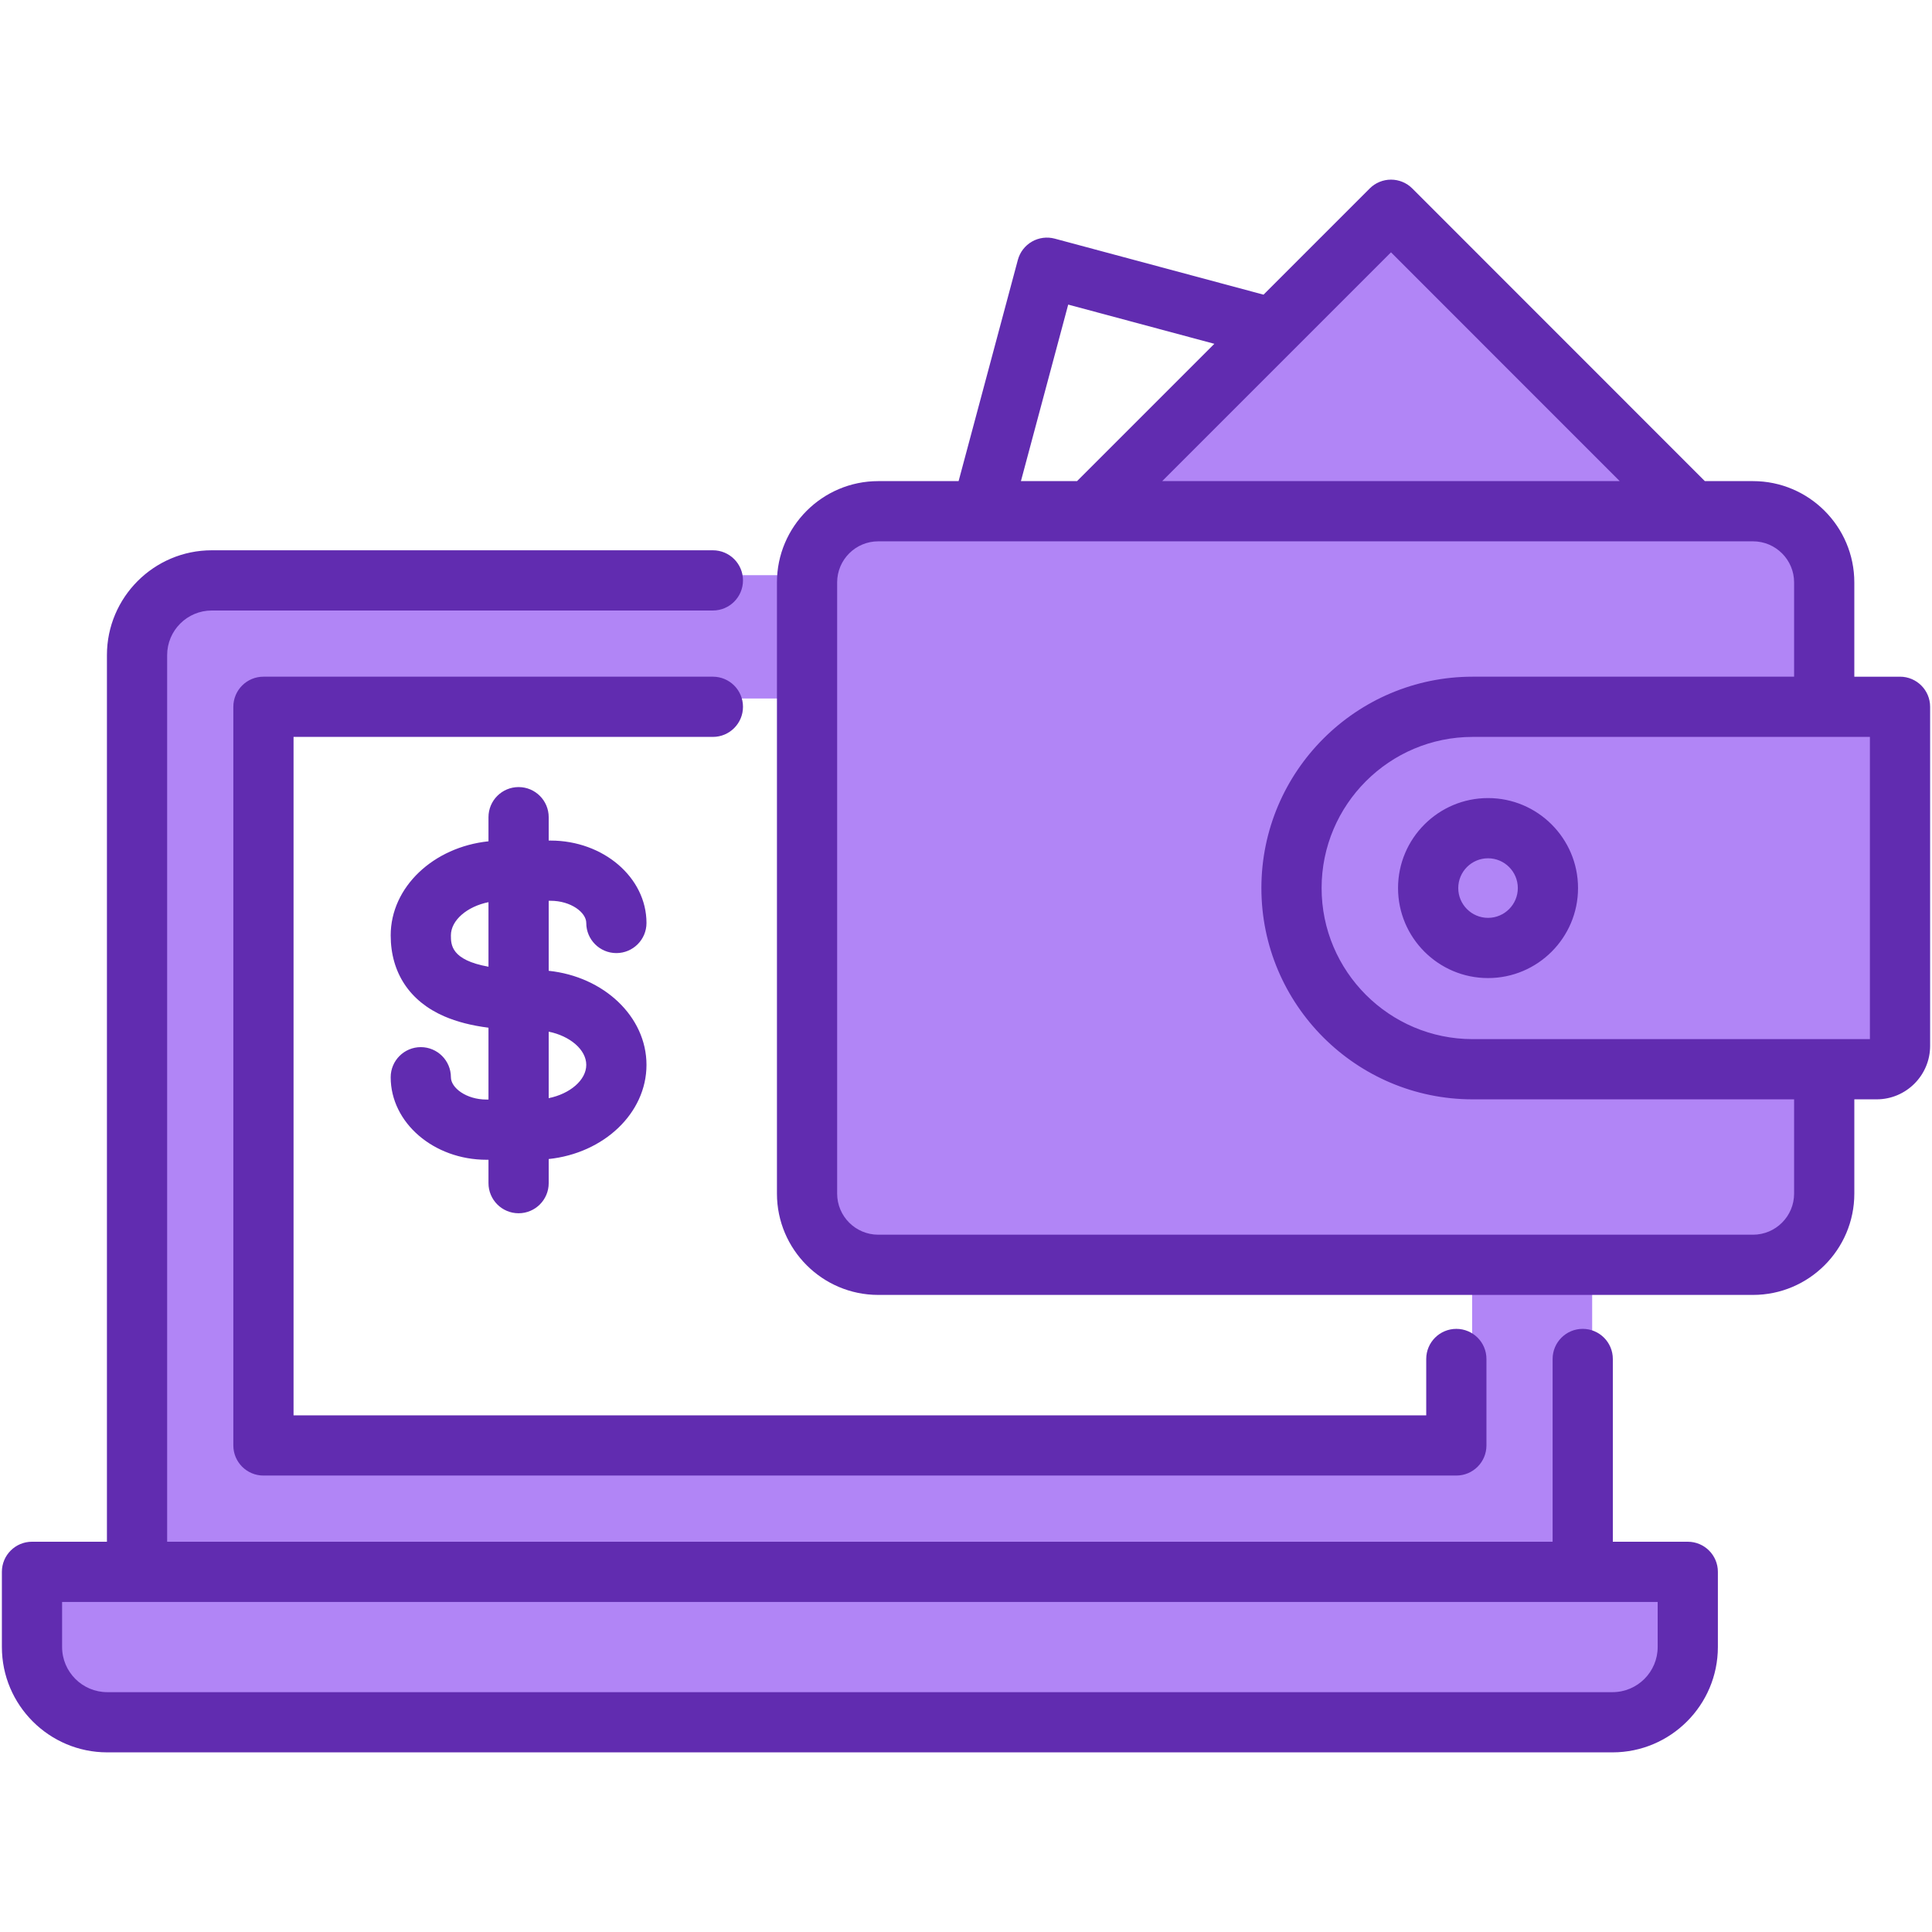
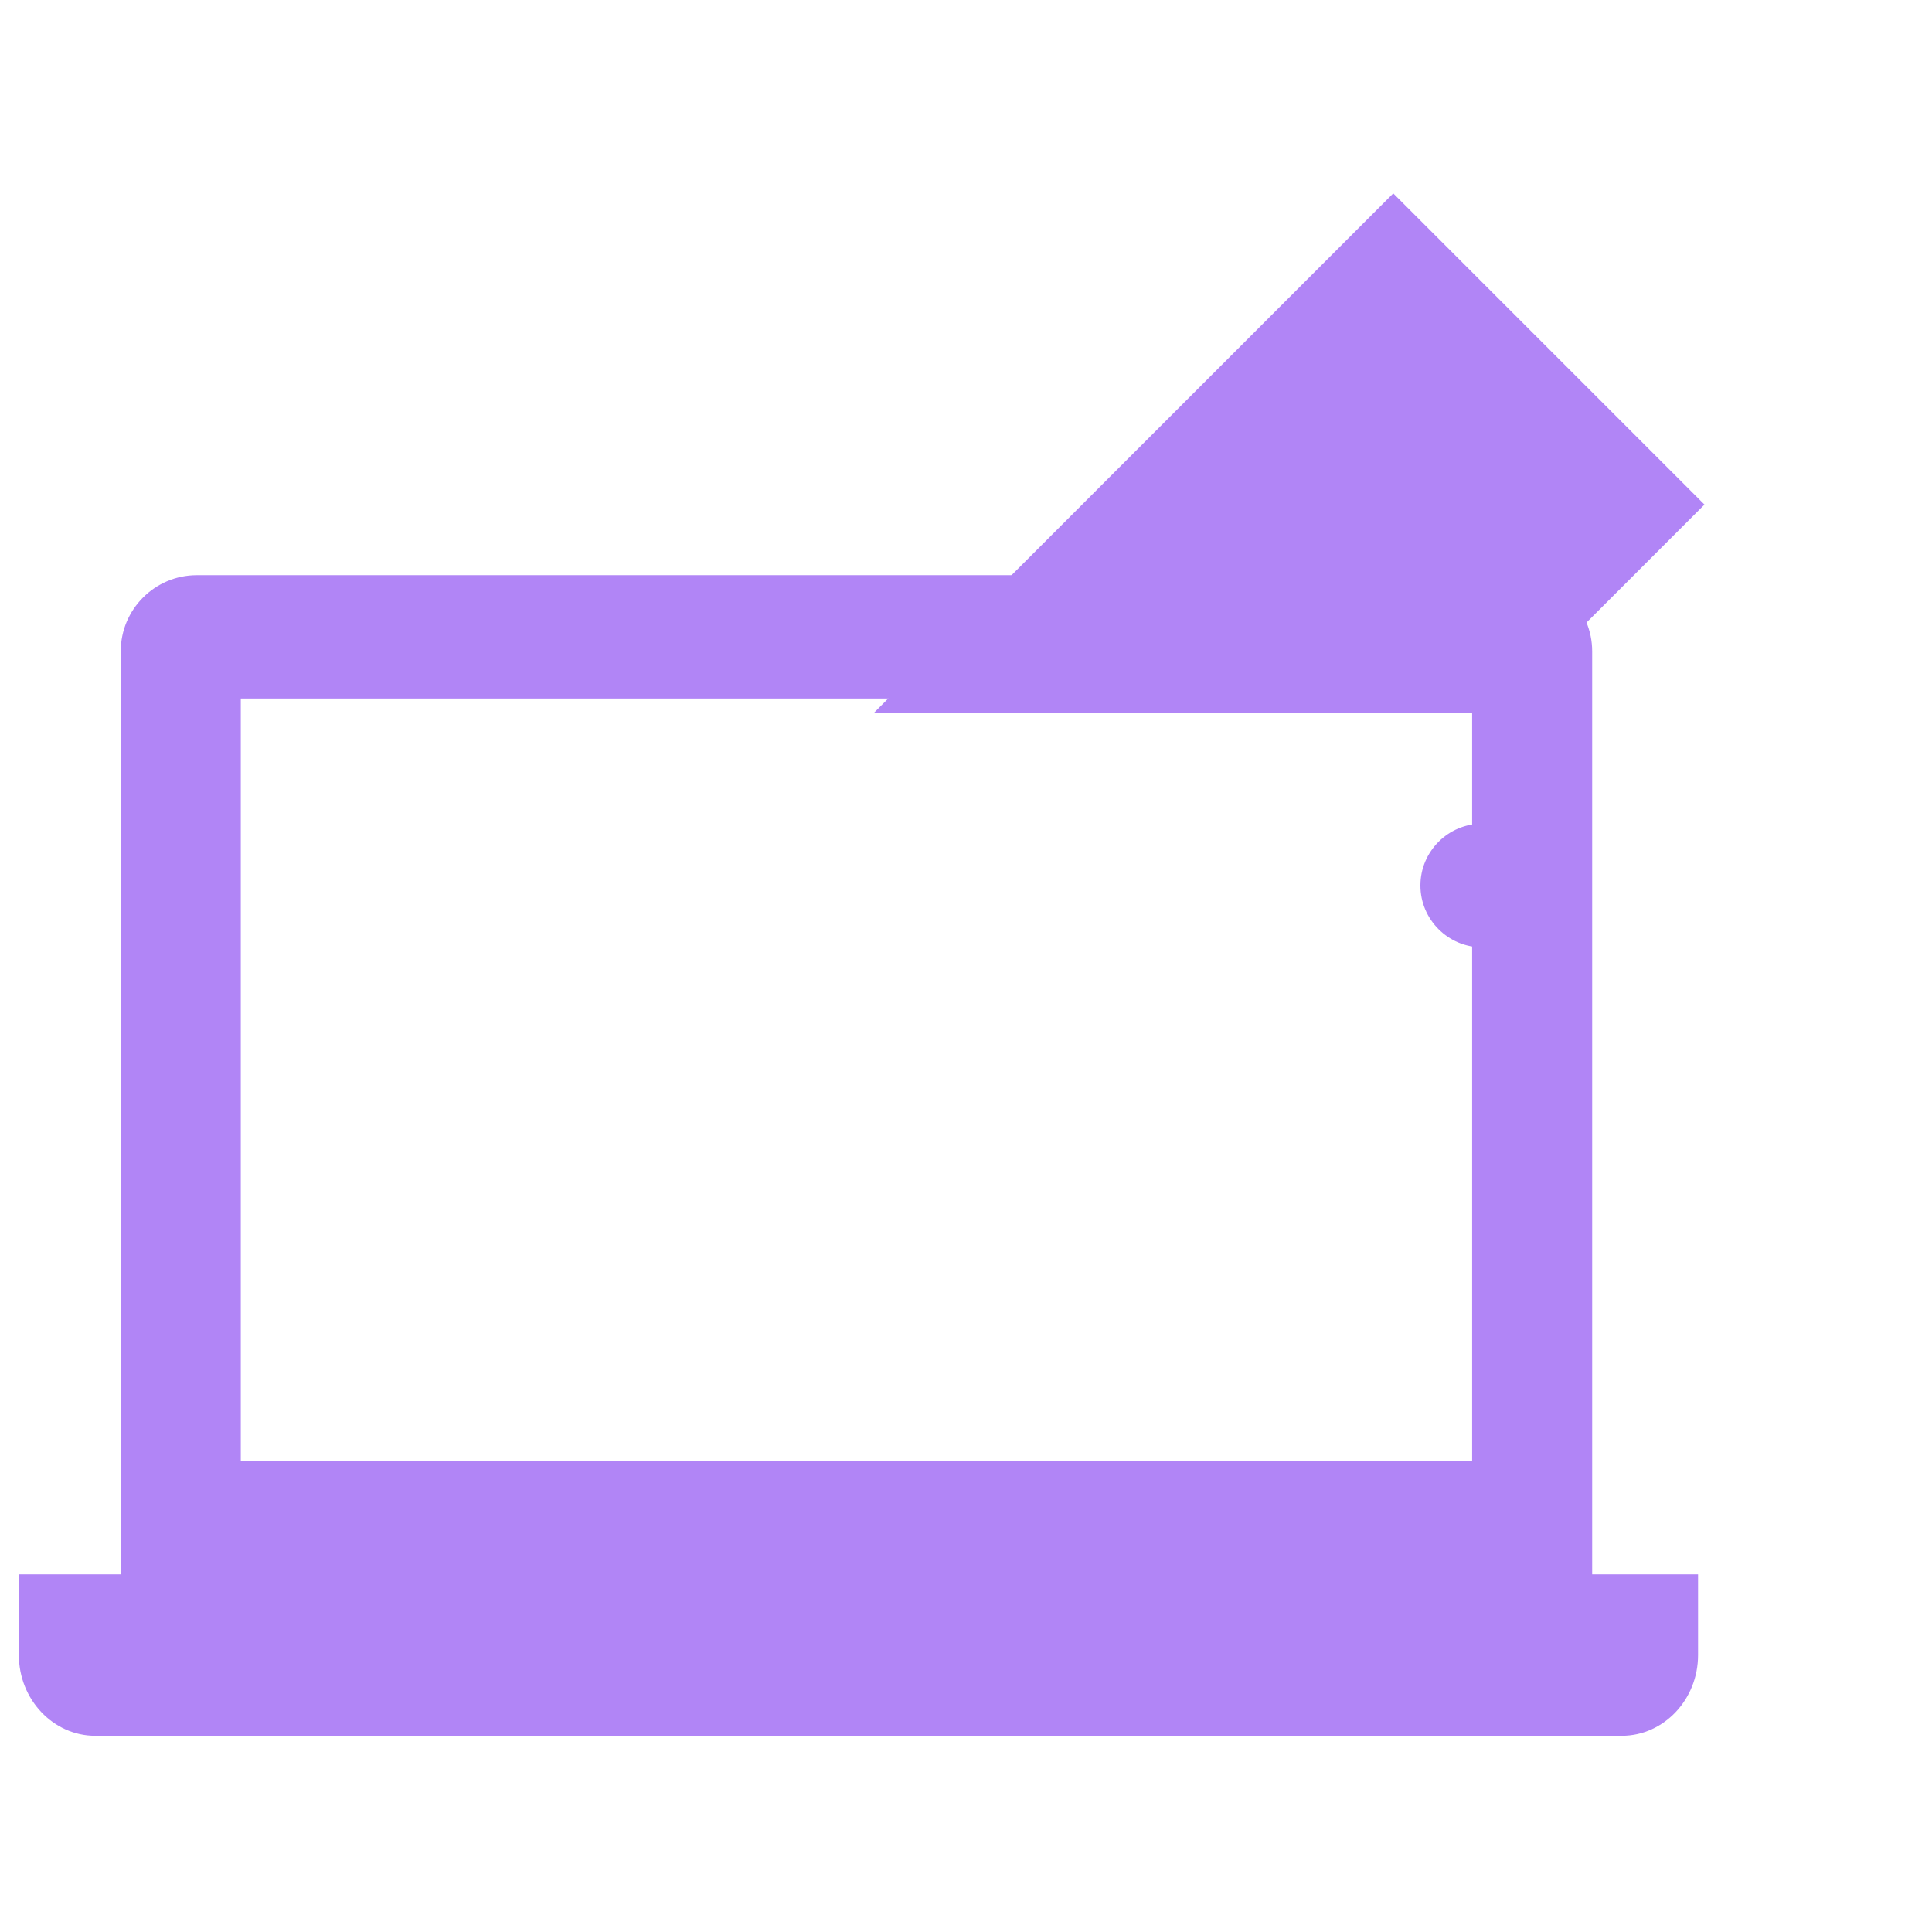
<svg xmlns="http://www.w3.org/2000/svg" id="Layer_1" enable-background="new 0 0 512 512" viewBox="0 0 512 512">
  <g>
    <path clip-rule="evenodd" d="m5 417.214h445v21.408c0 11.782-9.096 21.378-20.2 21.378h-404.571c-11.133 0-20.229-9.626-20.229-21.378z" fill="#b185f6" fill-rule="evenodd" />
  </g>
  <g>
    <path clip-rule="evenodd" d="m401.79 152.43h-349.66c-11.09 0-20.13 9.07-20.13 20.13v247.26h389.94v-247.24c0-11.08-9.07-20.15-20.15-20.15zm-11.66 234.71h-326.32v-202.03h326.32z" fill="#b185f6" fill-rule="evenodd" />
  </g>
  <g>
    <path clip-rule="evenodd" d="m369.229 51.248-137.723 137.752h164.912l55.282-55.282z" fill="#b185f6" fill-rule="evenodd" />
  </g>
  <g>
-     <path clip-rule="evenodd" d="m231.703 131.608h236.083c10.572 0 19.215 8.771 19.215 19.502v167.388c0 10.73-8.642 19.502-19.215 19.502h-236.083c-10.544 0-19.186-8.771-19.186-19.502v-167.388c-.001-10.73 8.642-19.502 19.186-19.502z" fill="#b185f6" fill-rule="evenodd" />
-   </g>
+     </g>
  <g>
-     <path clip-rule="evenodd" d="m389.599 185.109h116.901v92.721c0 3.534-2.891 6.425-6.424 6.425h-110.477c-27.247 0-49.558-22.311-49.558-49.587 0-27.248 22.311-49.559 49.558-49.559z" fill="#b185f6" fill-rule="evenodd" />
-   </g>
+     </g>
  <g>
    <path clip-rule="evenodd" d="m392.805 251.05c9.024 0 16.383-7.359 16.383-16.383s-7.359-16.383-16.383-16.383-16.383 7.359-16.383 16.383 7.359 16.383 16.383 16.383z" fill="#b185f6" fill-rule="evenodd" />
  </g>
-   <path d="m447.278 408.575h-19.861v-48.434c0-4.406-3.572-7.979-7.979-7.979s-7.979 3.572-7.979 7.979v48.434h-367.163v-234.96c0-6.521 5.305-11.826 11.826-11.826h132.799c4.406 0 7.979-3.572 7.979-7.979s-3.572-7.979-7.979-7.979h-132.8c-15.319 0-27.783 12.464-27.783 27.783v234.96h-19.859c-4.406 0-7.979 3.572-7.979 7.979v19.917c0 15.397 12.527 27.924 27.924 27.924h398.909c15.397 0 27.924-12.527 27.924-27.924v-19.917c0-4.406-3.572-7.978-7.979-7.978zm-7.978 27.896c0 6.598-5.368 11.967-11.967 11.967h-398.909c-6.598 0-11.967-5.368-11.967-11.967v-11.939h422.843zm-250.379-241.184h-111.128v179.791h300.171v-14.937c0-4.406 3.572-7.979 7.979-7.979s7.979 3.572 7.979 7.979v22.915c0 4.406-3.572 7.979-7.979 7.979h-316.129c-4.406 0-7.979-3.572-7.979-7.979v-195.748c0-4.406 3.572-7.979 7.979-7.979h119.106c4.406 0 7.979 3.572 7.979 7.979s-3.572 7.979-7.978 7.979zm314.6-15.957h-12.108v-24.981c0-14.804-12.045-26.849-26.849-26.849h-12.764l-77.53-77.557c-1.496-1.497-3.525-2.337-5.641-2.338-.001 0-.001 0-.001 0-2.116 0-4.145.841-5.641 2.337l-28.145 28.145-55.33-14.847c-2.043-.546-4.221-.262-6.056.796-1.833 1.058-3.171 2.8-3.718 4.845l-15.701 58.619h-21.292c-14.804 0-26.849 12.045-26.849 26.849v161.968c0 14.804 12.045 26.849 26.849 26.849h231.82c14.804 0 26.849-12.045 26.849-26.849v-24.981h5.912c7.816 0 14.175-6.359 14.175-14.175v-89.854c-.001-4.405-3.573-7.977-7.98-7.977zm-134.894-112.463 60.612 60.633h-121.244zm-85.541 13.853 38.73 10.393-36.387 36.387h-14.873zm192.37 235.597c0 6.006-4.886 10.892-10.892 10.892h-231.82c-6.006 0-10.892-4.886-10.892-10.892v-161.968c0-6.006 4.886-10.892 10.892-10.892h27.39c.01 0 .02.002.03.002.008 0 .016-.002.023-.002h204.377c6.006 0 10.892 4.886 10.892 10.892v24.981h-85.185c-30.873 0-55.99 25.13-55.99 56.017 0 30.873 25.117 55.99 55.99 55.99h85.185zm20.087-40.938h-105.272c-22.074 0-40.032-17.958-40.032-40.032 0-22.089 17.958-40.06 40.032-40.06h105.272zm-101.198-63.882c-13.151 0-23.85 10.699-23.85 23.85s10.699 23.851 23.85 23.851 23.85-10.7 23.85-23.851-10.699-23.85-23.85-23.85zm0 31.744c-4.352 0-7.893-3.541-7.893-7.894 0-4.352 3.541-7.893 7.893-7.893s7.893 3.541 7.893 7.893c0 4.353-3.541 7.894-7.893 7.894zm-248.455-4.527c5.424 0 9.477 3.106 9.477 5.884 0 4.406 3.572 7.979 7.979 7.979 4.406 0 7.979-3.572 7.979-7.979 0-12.043-11.409-21.841-25.434-21.841h-.481v-6.195c0-4.406-3.572-7.979-7.979-7.979-4.406 0-7.979 3.572-7.979 7.979v6.391c-14.583 1.524-25.915 12.118-25.915 24.927 0 9.89 5.057 17.516 14.238 21.473 3.313 1.428 7.1 2.412 11.677 3v19.039h-.509c-5.408 0-9.449-3.121-9.449-5.912 0-4.406-3.572-7.979-7.979-7.979-4.406 0-7.979 3.572-7.979 7.979 0 12.059 11.398 21.87 25.407 21.87h.509v6.195c0 4.406 3.572 7.979 7.979 7.979 4.406 0 7.979-3.572 7.979-7.979v-6.391c14.582-1.526 25.914-12.132 25.914-24.955 0-12.809-11.332-23.403-25.914-24.927v-18.556h.48zm-26.396 9.166c0-4.043 4.355-7.667 9.958-8.796v17.105c-9.945-1.785-9.958-5.854-9.958-8.309zm35.873 34.318c0 4.055-4.354 7.69-9.957 8.823v-17.62c5.603 1.13 9.957 4.754 9.957 8.797z" fill="#612cb0" />
</svg>